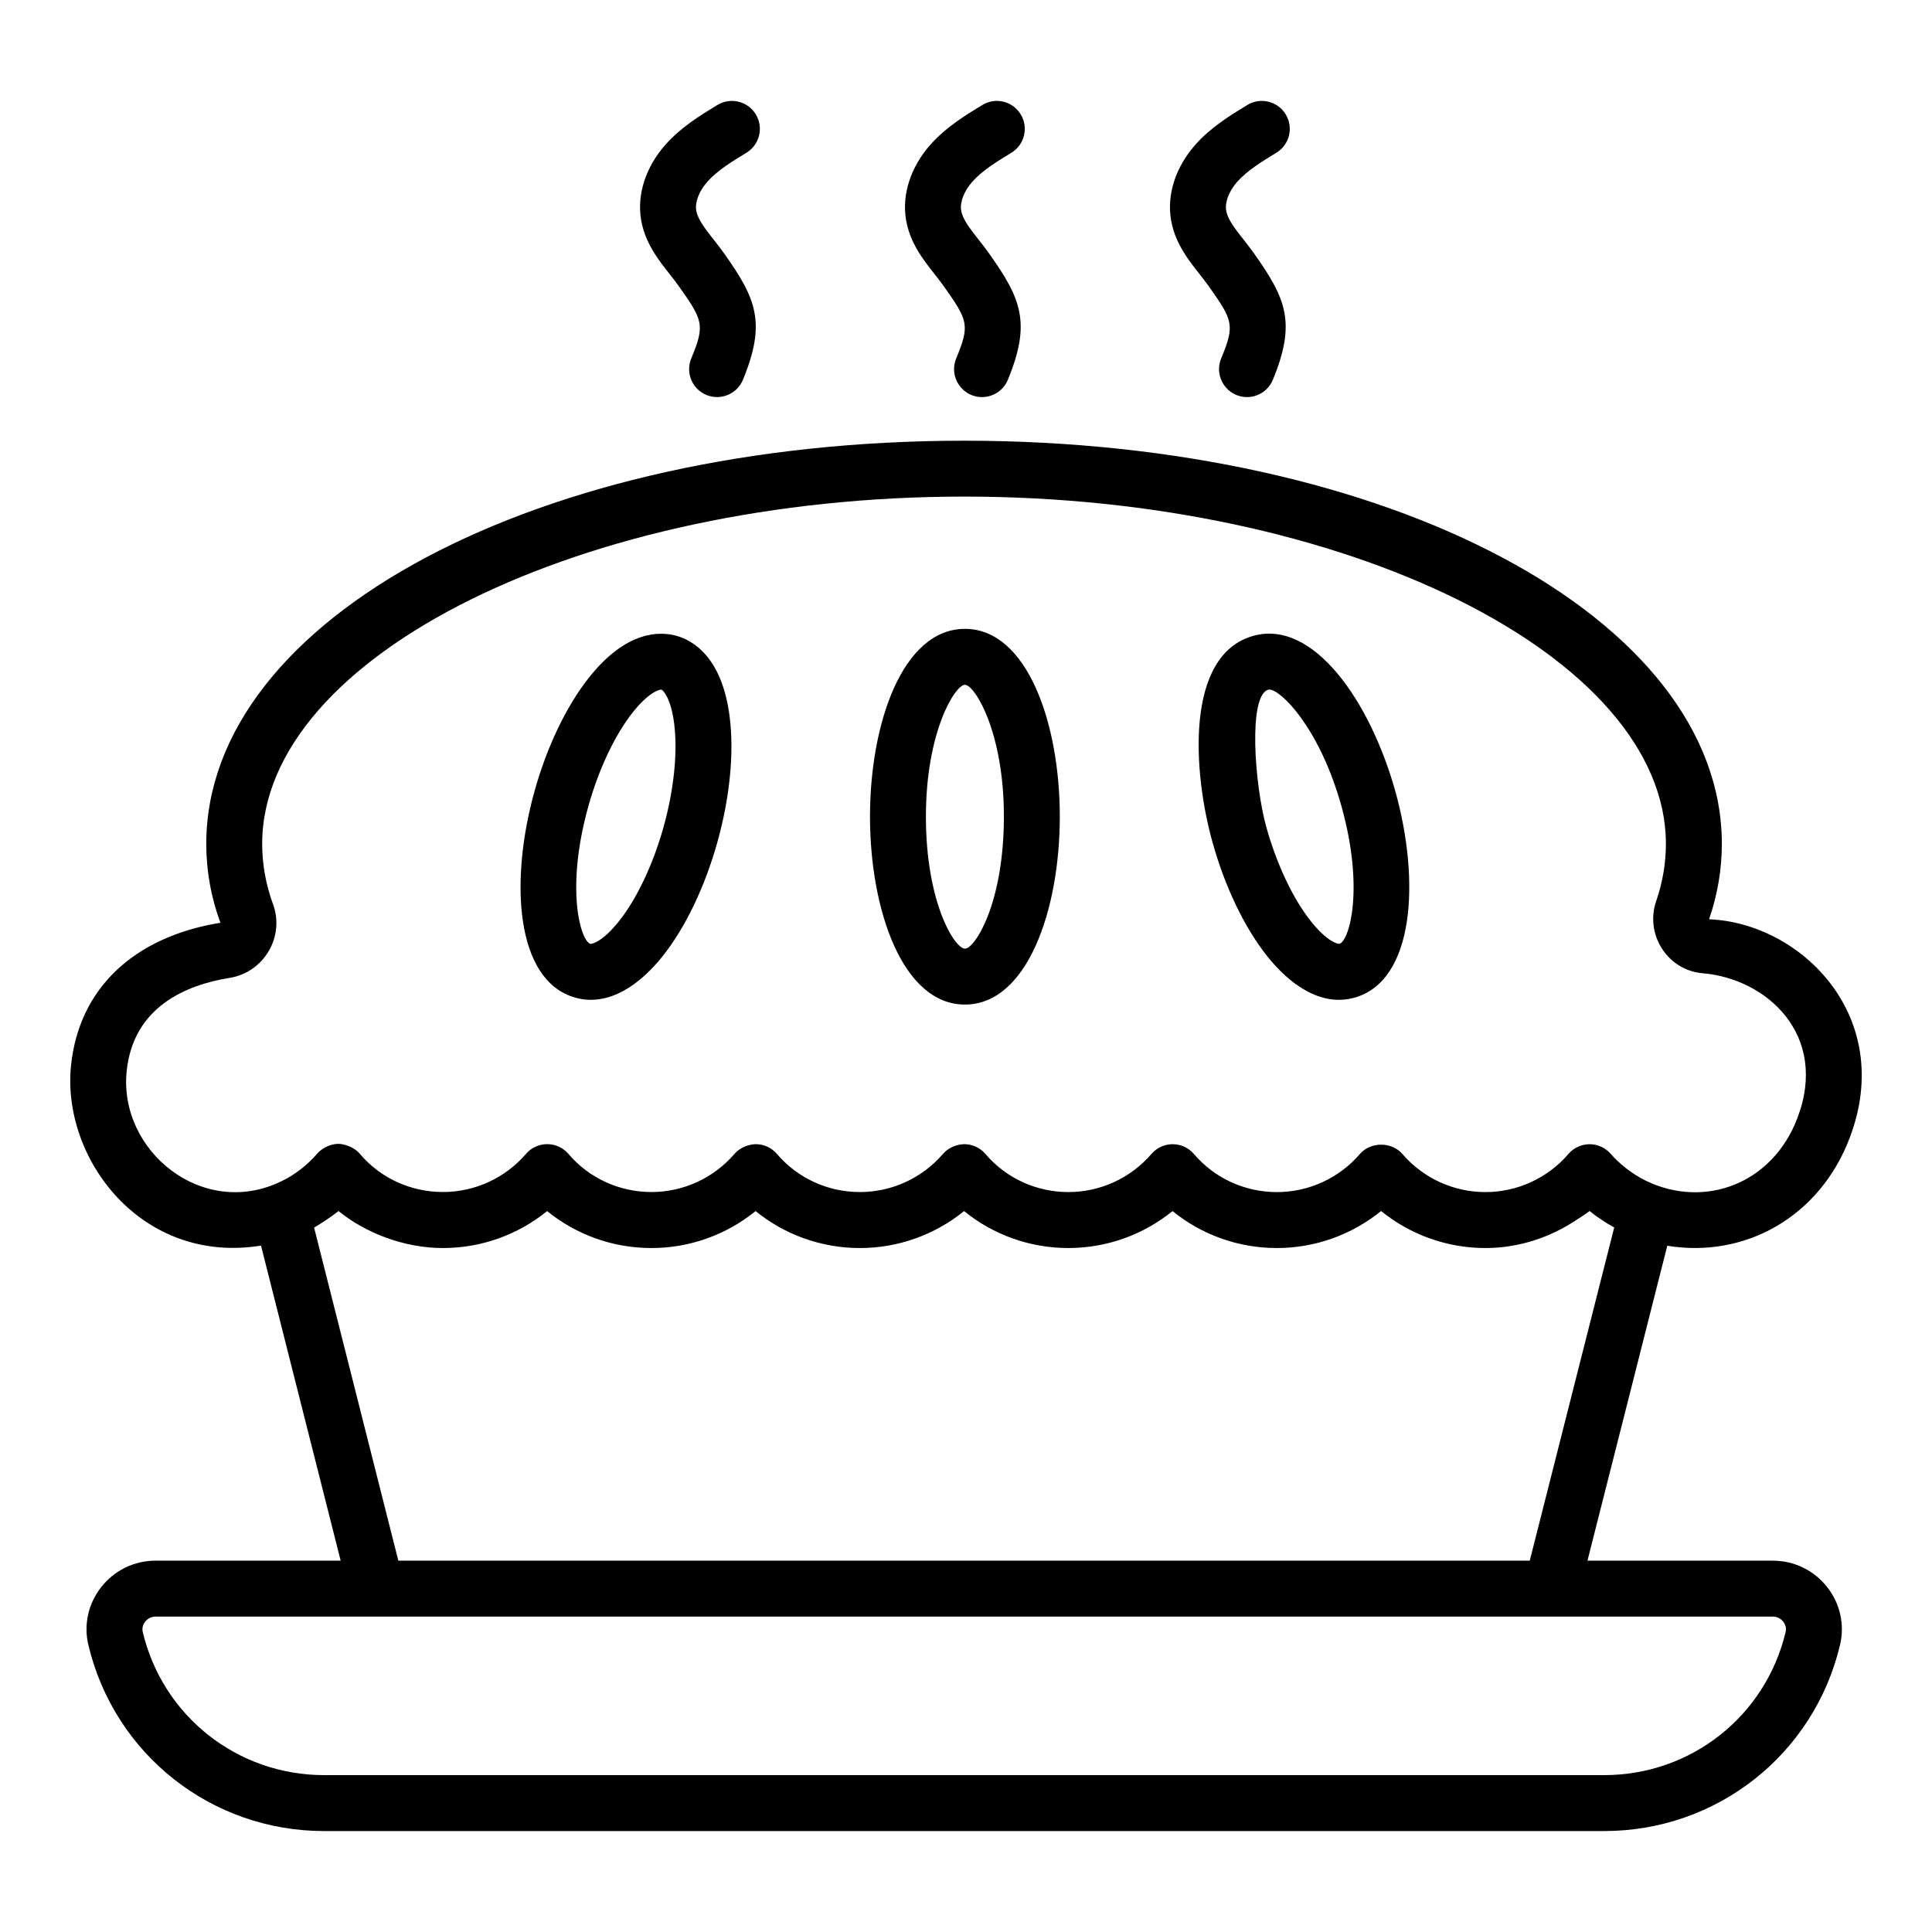
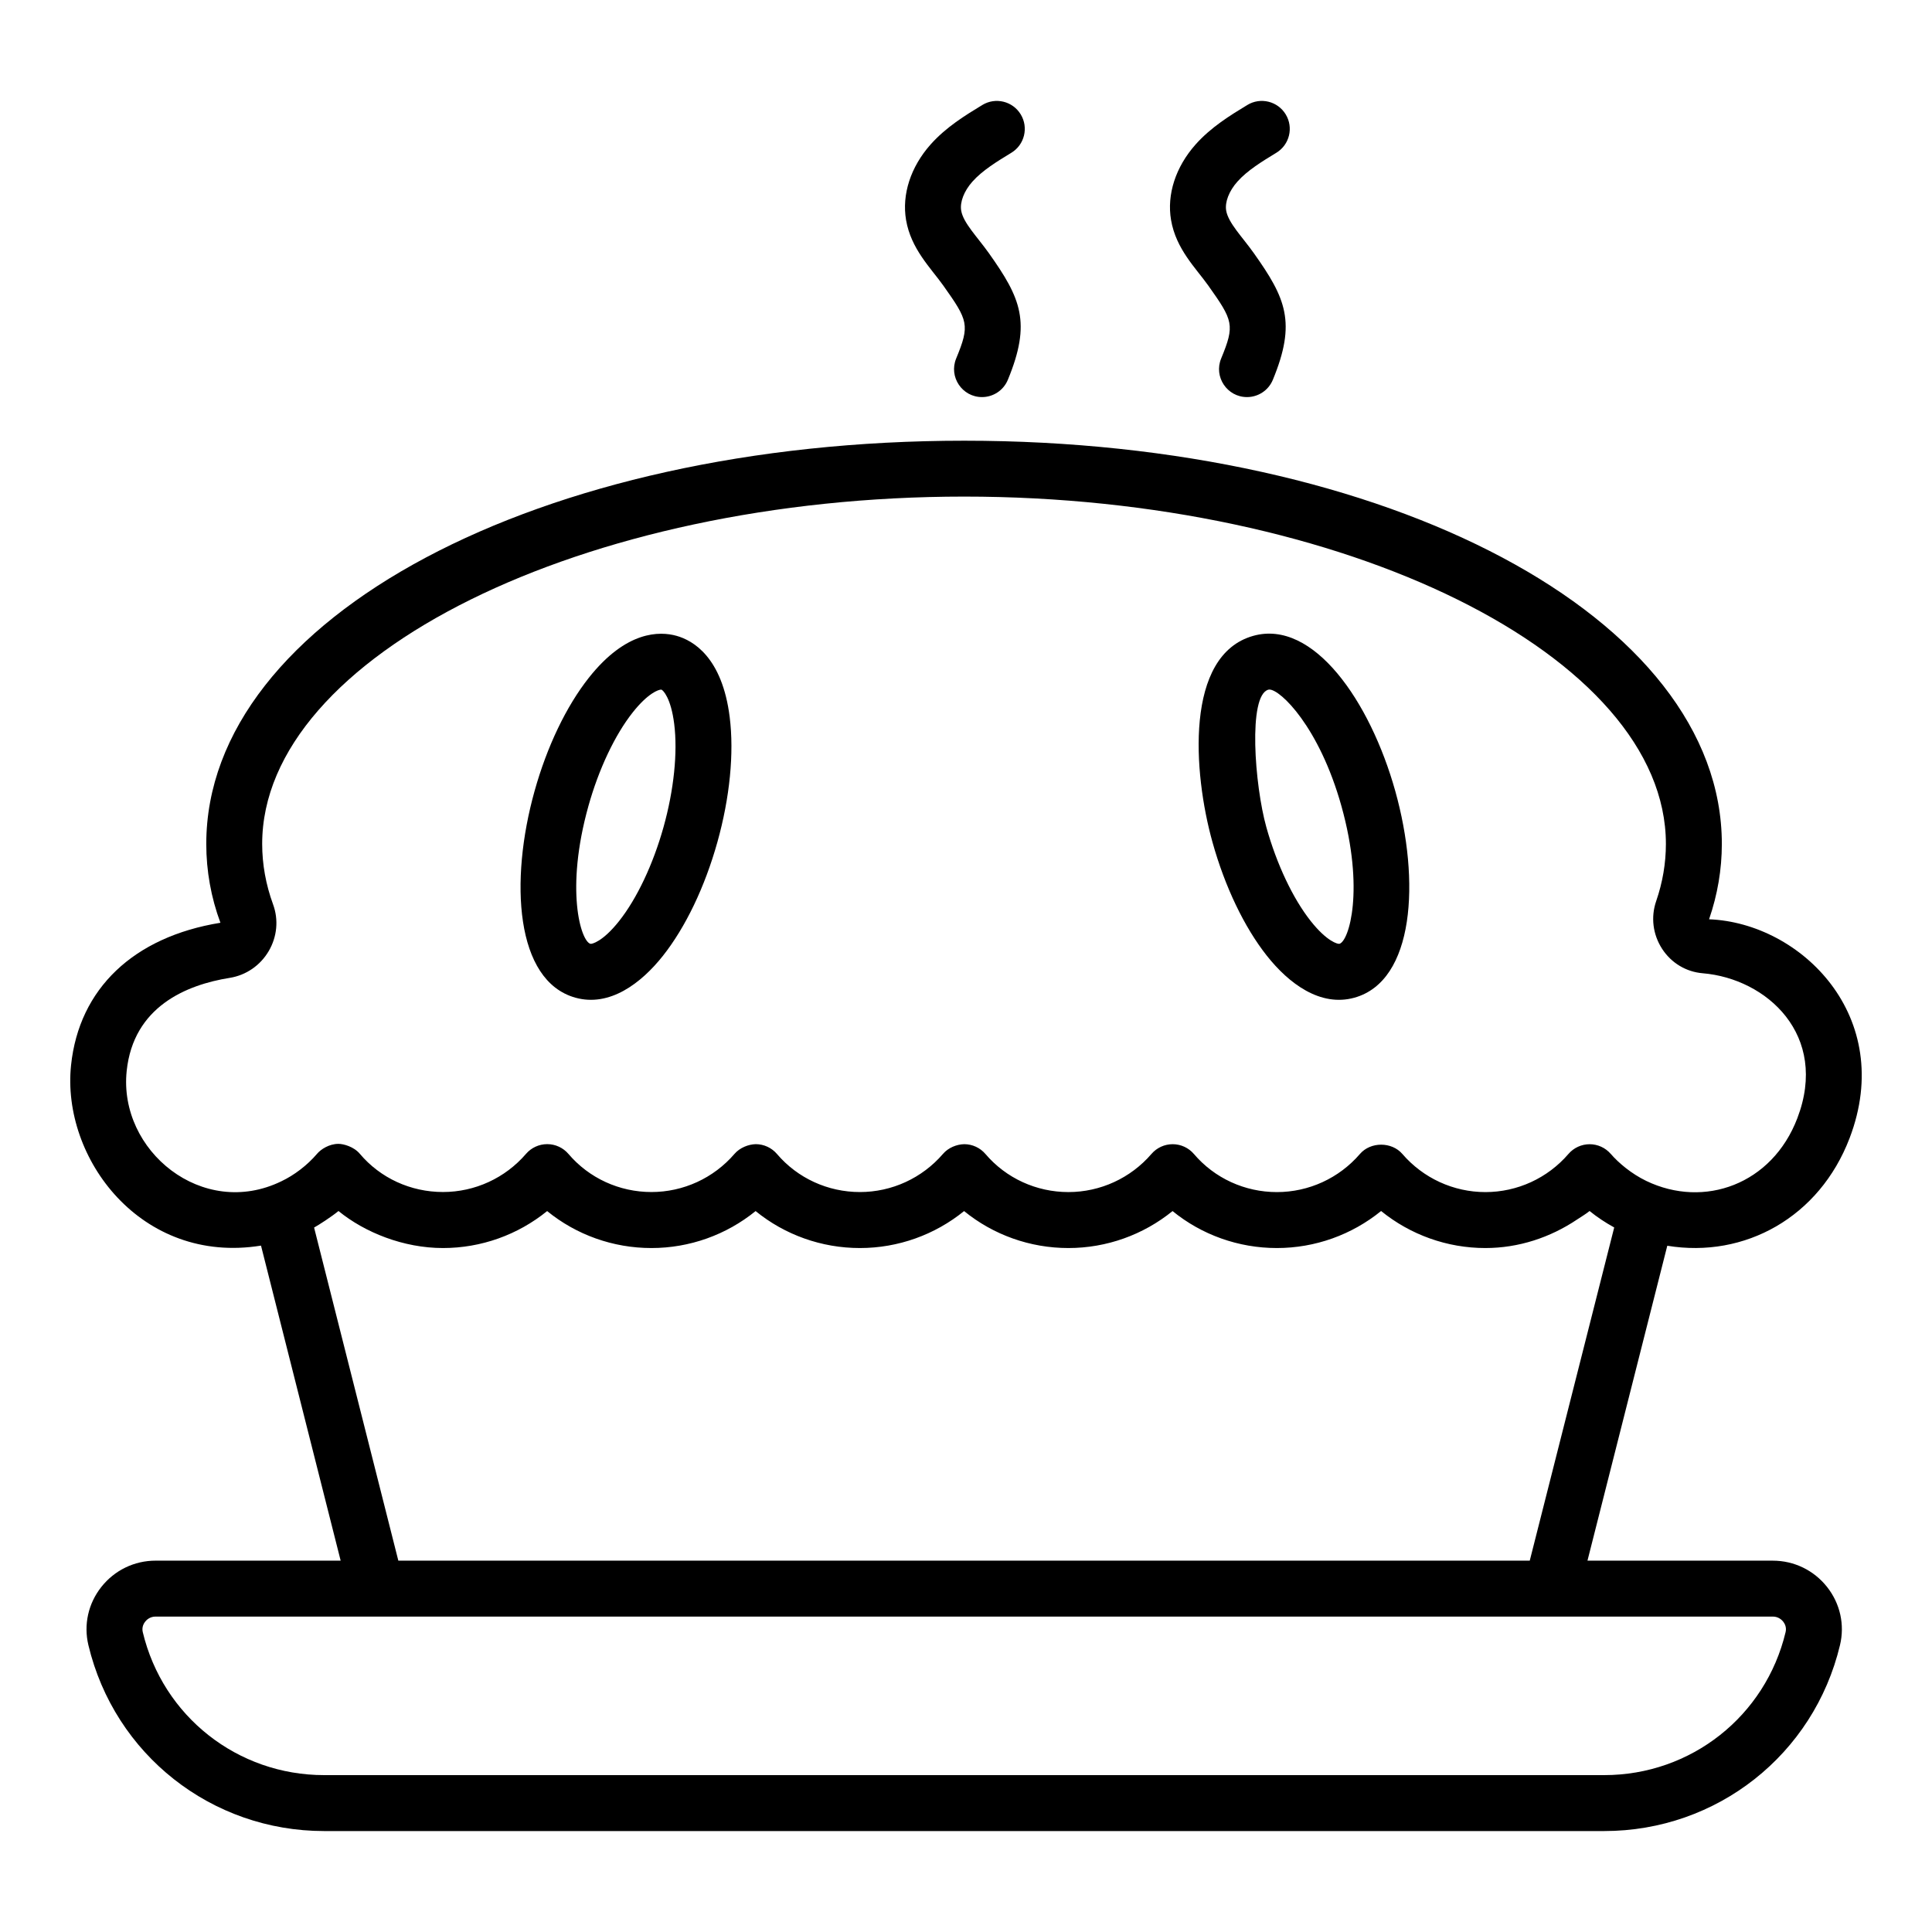
<svg xmlns="http://www.w3.org/2000/svg" fill="#000000" width="800px" height="800px" version="1.1" viewBox="144 144 512 512">
  <g>
    <path d="m213.17 474.1 21.109 83.492-49.051-0.004c-5.637 0-10.883 2.547-14.383 6.984-3.465 4.387-4.707 10-3.422 15.391 6.93 29.02 32.625 49.285 62.488 49.285h339.22c29.863 0 55.559-20.262 62.488-49.277 1.293-5.398 0.047-11.004-3.41-15.391-3.504-4.441-8.75-6.988-14.391-6.988h-49.121l21.152-83.457c20.508 3.363 40.301-7.531 48.312-28.512 12.297-32.191-12.859-57.047-37.238-58.004 2.242-6.504 3.383-13.219 3.383-19.957 0-59.926-88.191-106.87-200.78-106.87-112.63 0-200.86 46.945-200.86 106.87 0 7.129 1.273 14.227 3.75 20.879-23.027 3.731-37.449 17.473-39.582 37.719-2.606 24.68 18.574 52.953 50.332 47.84zm403.4 99.656c0.367 0.469 0.949 1.453 0.633 2.766-5.328 22.312-25.098 37.902-48.074 37.902h-339.22c-22.977 0-42.746-15.59-48.074-37.902-0.312-1.309 0.266-2.297 0.637-2.766 0.316-0.406 1.227-1.348 2.754-1.348h428.59c1.527 0 2.434 0.945 2.758 1.348zm-44.789-104.46-22.379 88.289h-299.84l-22.324-88.27c1.316-0.738 4.519-2.789 6.465-4.383 6.973 5.691 17.234 9.812 27.691 9.812 10.129 0 19.852-3.5 27.605-9.797 7.719 6.293 17.453 9.797 27.641 9.797 10.133 0 19.852-3.5 27.605-9.797 7.723 6.293 17.457 9.797 27.645 9.797 10.129 0 19.848-3.5 27.605-9.797 7.719 6.293 17.449 9.797 27.641 9.797 10.129 0 19.852-3.5 27.605-9.797 7.719 6.293 17.453 9.797 27.641 9.797 10.141 0 19.863-3.508 27.625-9.812 7.762 6.301 17.484 9.812 27.625 9.812 8.797 0 17.203-2.773 24.359-7.59 1.094-0.734 2.238-1.387 3.266-2.223 2.016 1.637 4.172 3.059 6.426 4.305 0.035 0.016 0.062 0.043 0.094 0.059zm-394.21-41.488c1.793-17.055 15.84-22.828 27.312-24.664 4.328-0.695 8.094-3.285 10.336-7.106 2.223-3.793 2.641-8.293 1.152-12.359-1.918-5.234-2.891-10.629-2.891-16.023 0-49.898 85.195-92.055 186.04-92.055 100.8 0 185.96 42.156 185.96 92.055 0 5.09-0.863 10.18-2.57 15.129-1.473 4.269-0.891 8.895 1.59 12.703 2.434 3.723 6.34 6.066 10.719 6.434 16.992 1.414 33.512 16.383 25.094 38.414-6.695 17.547-24.703 23.996-40.031 16.625-3.949-1.906-7.359-4.785-9.398-7.152 0-0.004-0.004-0.004-0.004-0.008-0.008-0.008-0.023-0.012-0.027-0.02-1.406-1.617-3.441-2.551-5.582-2.551-2.156 0-4.207 0.941-5.613 2.574-5.535 6.43-13.559 10.113-22.012 10.113-8.449 0-16.477-3.688-22.012-10.113-2.816-3.269-8.414-3.269-11.23 0-5.535 6.43-13.559 10.113-22.012 10.113-8.508 0-16.523-3.676-21.984-10.086-1.402-1.648-3.453-2.602-5.621-2.606h-0.02c-2.156 0-4.207 0.941-5.613 2.574-5.535 6.43-13.559 10.113-22.012 10.113-8.508 0-16.523-3.676-21.984-10.086-1.402-1.648-3.453-2.602-5.617-2.606-2.031 0.043-4.227 0.93-5.637 2.57-5.539 6.434-13.562 10.117-22.012 10.117-8.508 0-16.527-3.676-21.988-10.09-1.402-1.645-3.457-2.598-5.621-2.602-1.941 0.043-4.223 0.934-5.633 2.574-5.535 6.43-13.559 10.113-22.012 10.113-8.508 0-16.523-3.676-21.984-10.086-1.402-1.648-3.453-2.602-5.621-2.606h-0.02c-2.156 0-4.207 0.941-5.613 2.574-5.535 6.43-13.559 10.113-22.012 10.113-8.566 0-16.598-3.691-22.035-10.133-1.594-1.898-4.332-2.629-5.652-2.629h-0.012c-2.457 0-4.644 1.43-5.652 2.617-2.637 3.094-6.098 5.699-9.457 7.293-20.898 10.184-43.242-8.098-41.008-29.242z" />
-     <path d="m399.71 410.22c16.512 0 25.148-25.062 25.148-49.82 0-24.719-8.641-49.746-25.148-49.746-16.516 0-25.152 25.027-25.152 49.746 0 24.758 8.641 49.82 25.152 49.82zm0-84.746c2.57 0 10.332 12.387 10.332 34.93 0 22.969-7.676 35-10.332 35s-10.336-12.031-10.336-35c0.004-22.543 7.766-34.93 10.336-34.93z" />
    <path d="m296.47 408.39c9.055 2.539 17.418-3.766 23.234-11.117 5.981-7.566 11.094-18.25 14.406-30.09 3.305-11.816 4.465-23.578 3.266-33.145-1.984-15.867-9.684-20.305-14.094-21.539-4.426-1.238-13.305-1.43-23.23 11.105-5.977 7.559-11.09 18.223-14.387 30.035-6.668 23.84-5.098 50.301 10.805 54.75zm3.461-50.766c2.746-9.816 7.027-18.863 11.742-24.824 4.094-5.172 6.867-6.043 7.516-6.043 0.043 0 0.074 0.004 0.102 0.012 0.383 0.105 2.512 2.121 3.383 9.105 0.945 7.547-0.09 17.504-2.832 27.312-2.754 9.848-7.039 18.922-11.762 24.891-4.375 5.527-7.262 6.144-7.613 6.043-2.562-0.715-6.719-14.375-0.535-36.496z" />
    <path d="m479.72 397.27c5.812 7.356 14.176 13.66 23.234 11.121 15.898-4.445 17.473-30.91 10.809-54.75-6.66-23.812-21.699-45.574-37.617-41.141-18.258 5.098-15.961 36.324-10.828 54.68 3.305 11.84 8.422 22.527 14.402 30.09zm0.414-70.5c0.078-0.023 0.172-0.031 0.27-0.031 2.914 0 13.215 9.891 19.09 30.887 6.18 22.117 2.027 35.777-0.535 36.496-0.355 0.102-3.242-0.516-7.613-6.043-4.719-5.969-9.004-15.043-11.758-24.887v-0.004c-3.09-11.035-4.906-34.938 0.547-36.418z" />
-     <path d="m323.77 219.67c6.59 9.289 7.098 10.406 3.418 19.328-1.562 3.781 0.238 8.113 4.023 9.676 3.832 1.555 8.125-0.273 9.672-4.027 6.281-15.219 3.453-21.602-5.031-33.555-3.094-4.363-6.781-8.023-7.336-11.281-0.383-2.242 0.75-5.184 2.961-7.668 2.637-2.973 6.551-5.359 10.336-7.664 3.5-2.125 4.609-6.684 2.481-10.18-2.129-3.496-6.699-4.606-10.18-2.473-4.504 2.734-9.605 5.84-13.723 10.477-5.269 5.941-7.637 13.234-6.484 20 1.316 7.715 6.598 12.762 9.863 17.367z" />
    <path d="m393.98 219.67c6.59 9.297 7.098 10.41 3.418 19.328-2.016 4.879 1.586 10.234 6.844 10.234 2.914 0 5.672-1.727 6.852-4.582 6.277-15.219 3.449-21.602-5.031-33.559-3.106-4.363-6.785-8.016-7.336-11.277-0.383-2.242 0.75-5.184 2.961-7.668 2.633-2.973 6.547-5.356 10.336-7.664 3.496-2.129 4.602-6.684 2.473-10.18-2.129-3.496-6.684-4.606-10.18-2.473-4.5 2.738-9.602 5.848-13.715 10.477-5.269 5.941-7.637 13.234-6.484 20 1.309 7.66 6.504 12.66 9.863 17.363z" />
    <path d="m464.2 219.67c6.594 9.297 7.102 10.41 3.422 19.328-2.016 4.879 1.586 10.234 6.844 10.234 2.914 0 5.672-1.727 6.852-4.582 6.277-15.219 3.449-21.602-5.035-33.555-3.035-4.285-6.777-8.008-7.332-11.285-0.383-2.238 0.75-5.176 2.961-7.664 2.633-2.973 6.547-5.356 10.336-7.664 3.496-2.129 4.602-6.684 2.473-10.18-2.129-3.496-6.684-4.606-10.18-2.473-4.5 2.738-9.602 5.848-13.715 10.477-5.277 5.949-7.641 13.242-6.484 20 1.312 7.715 6.59 12.758 9.859 17.363z" />
  </g>
</svg>